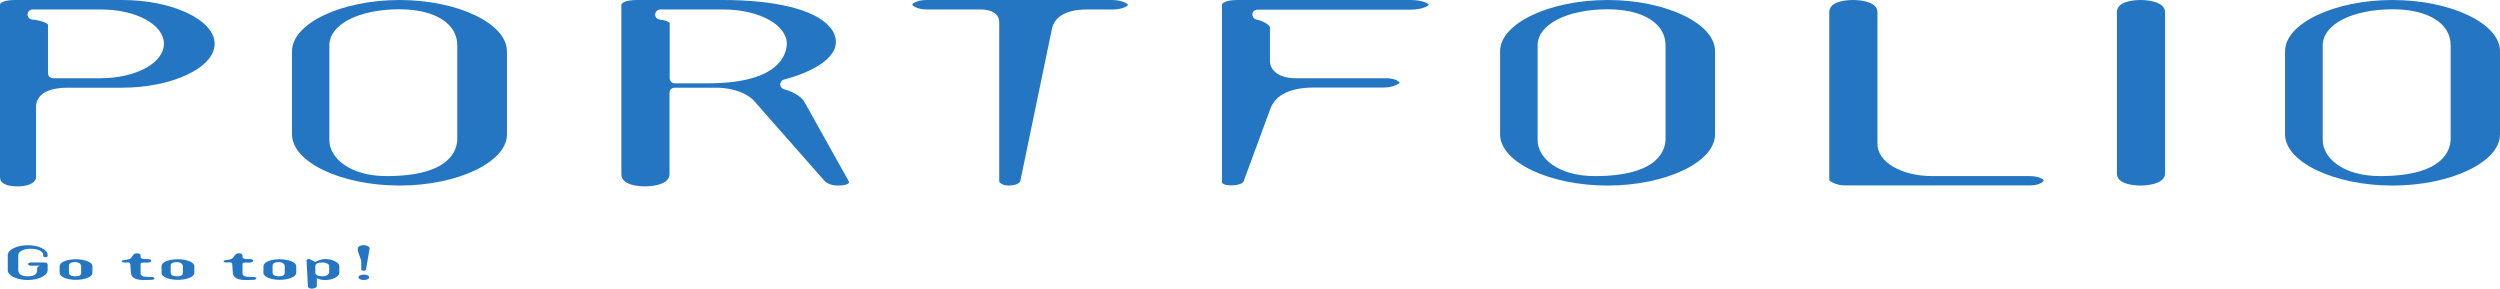
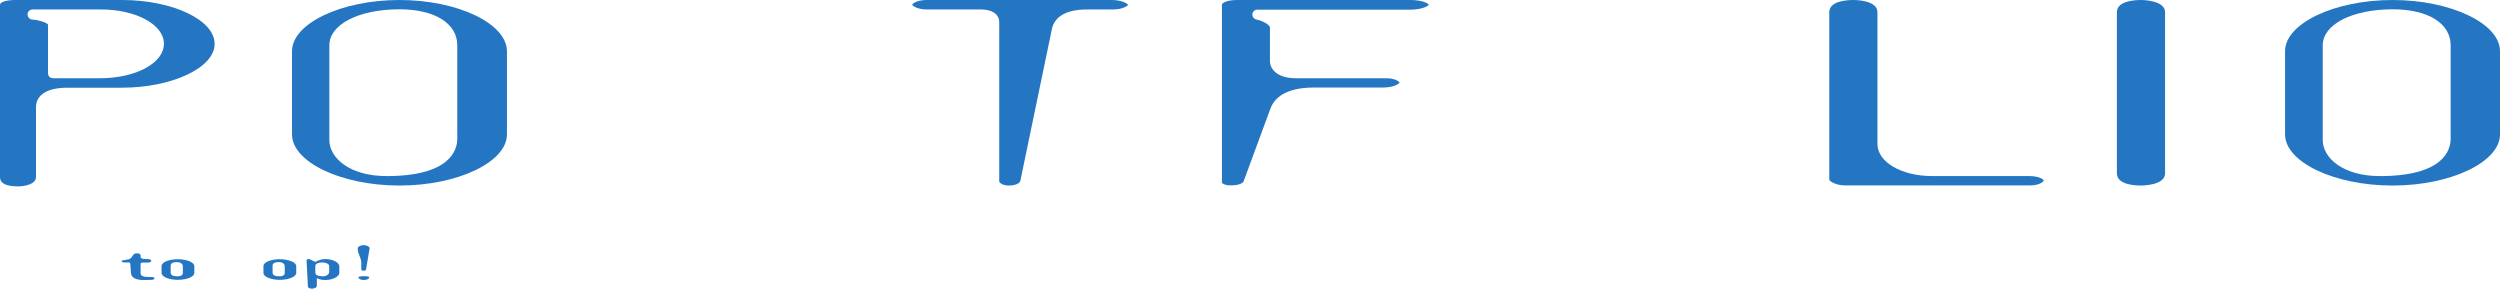
<svg xmlns="http://www.w3.org/2000/svg" version="1.1" id="レイヤー_1" x="0px" y="0px" width="1479.4px" height="170.8px" viewBox="0 0 1479.4 170.8" style="enable-background:new 0 0 1479.4 170.8;" xml:space="preserve">
  <style type="text/css">
	.st0{fill:#2476C2;}
</style>
  <g>
-     <path class="st0" d="M18.4,157.3c-1.1,0-1.9-0.6-1.8-1.1s0.9-0.9,1.9-0.9h7.7c1.5,0,2,0.6,2,1.3v3.2c0,3.2-5.3,5.9-11.8,5.9   s-11.8-2.6-11.8-5.9V151c0-3.2,5.3-5.9,11.8-5.9s11.8,2.6,11.8,5.9v0.5c0,0.4-0.6,0.7-1.3,0.7c-0.8,0-1.3-0.3-1.3-0.7V151   c0-2.3-3-3.8-7.6-3.8c-4.2,0-7.2,1.7-7.2,3.8v8.7c0,2.1,1.4,3.8,5.7,3.8s5.5-1.7,5.5-3.8v-1c0-0.9,1.4-1.5,2-1.5h-5.6   C18.4,157.2,18.4,157.3,18.4,157.3z" />
-     <path class="st0" d="M44.9,165.6c-5,0-9.6-1.7-9.6-4.1v-4c0-2.5,4.7-4.1,9.6-4.1c5,0,9.8,1.7,9.8,4.1v4   C54.8,163.9,50,165.6,44.9,165.6z M48,157.5c0-1.3-1.3-2.4-3.6-2.4c-2.1,0-3.6,0.6-3.6,2.1v4c0,1.3,0.7,2.3,4.2,2.3   c1.9,0,3-0.7,3-2.1C48,161.4,48,157.5,48,157.5z" />
    <path class="st0" d="M77.1,156.1c-0.1-0.5-0.3-0.8-1.3-0.8h-2.4c-0.8,0-1.4-0.3-1.4-0.7s0.6-0.6,1.4-0.7l0.8-0.1   c2.6-0.3,3.2-0.7,4.1-2.2l0.3-0.4c0.5-0.8,1.1-1.3,2.4-1.3c1.5,0,2.2,0.5,2.2,1.3v0.8c0,1,1.1,1.3,3.2,1.3h1c1.1,0,2.1,0.4,2.1,1   c0.1,0.6-1,1.1-2.1,1.1h-2.9c-0.9,0-1.3,0.3-1.3,0.8v5.5c0,1.5,1.4,2.2,4.8,2.2h1.7c0.9,0,1.7,0.3,1.7,0.8s-0.6,0.8-1.5,0.9   l-3.8,0.1c-5.8,0.2-8.4-1.4-8.6-4.1L77.1,156.1z" />
    <path class="st0" d="M105.2,165.6c-5,0-9.6-1.7-9.6-4.1v-4c0-2.5,4.7-4.1,9.6-4.1c5,0,9.8,1.7,9.8,4.1v4   C115,163.9,110.2,165.6,105.2,165.6z M108.2,157.5c0-1.3-1.3-2.4-3.6-2.4c-2.1,0-3.6,0.6-3.6,2.1v4c0,1.3,0.7,2.3,4.2,2.3   c1.9,0,3-0.7,3-2.1V157.5z" />
-     <path class="st0" d="M137.4,156.1c-0.1-0.5-0.3-0.8-1.3-0.8h-2.4c-0.8,0-1.4-0.3-1.4-0.7s0.6-0.6,1.4-0.7l0.8-0.1   c2.6-0.3,3.2-0.7,4.1-2.2l0.3-0.4c0.5-0.8,1.1-1.3,2.4-1.3c1.5,0,2.2,0.5,2.2,1.3v0.8c0,1,1.1,1.3,3.2,1.3h1c1.1,0,2.1,0.4,2.1,1   c0.1,0.6-1,1.1-2.1,1.1h-2.9c-0.9,0-1.3,0.3-1.3,0.8v5.5c0,1.5,1.4,2.2,4.8,2.2h1.7c0.9,0,1.7,0.3,1.7,0.8s-0.6,0.8-1.5,0.9   l-3.8,0.1c-5.8,0.2-8.4-1.4-8.6-4.1L137.4,156.1z" />
    <path class="st0" d="M165.5,165.6c-5,0-9.6-1.7-9.6-4.1v-4c0-2.5,4.7-4.1,9.6-4.1c5,0,9.8,1.7,9.8,4.1v4   C175.3,163.9,170.5,165.6,165.5,165.6z M168.5,157.5c0-1.3-1.3-2.4-3.6-2.4c-2.1,0-3.6,0.6-3.6,2.1v4c0,1.3,0.7,2.3,4.2,2.3   c1.9,0,3-0.7,3-2.1L168.5,157.5L168.5,157.5z" />
    <path class="st0" d="M187.5,169c0,1.4-1.8,1.8-3,1.8c-1.1,0-2.2-0.3-2.3-1.4l-0.8-15.3c0-0.3,0.3-0.8,1.2-0.8c0.6,0,1,0.2,1.3,0.4   l2.7,1.3c0,0,2.7-1.7,6-1.7c4.3,0,8.2,2.1,8.2,4.2v4c0,2.1-3.9,4.2-8.2,4.2c-2.4,0-3.6-0.4-5.1-1.1L187.5,169L187.5,169z    M194.8,160.9v-3.5c0-1.3-2.2-2.1-4.1-2.1c-2.1,0-4.1,0.6-4.1,2.1v4c0,1.5,2,2.1,4.4,2.1S194.8,162.2,194.8,160.9z" />
-     <path class="st0" d="M215.2,145.1c2.1,0,3.7,1,3.5,2l-2.1,12.4c-0.1,0.4-0.6,0.7-1.4,0.7c-0.8,0-1.4-0.3-1.4-0.7v-4.1   c0-2.9-2.1-5-2.1-8.3C211.6,146.1,213.1,145.1,215.2,145.1z M218.5,164.1c0,0.9-1.4,1.6-3.2,1.6s-3.2-0.7-3.2-1.6s1.4-1.6,3.2-1.6   S218.5,163.2,218.5,164.1z" />
+     <path class="st0" d="M215.2,145.1c2.1,0,3.7,1,3.5,2l-2.1,12.4c-0.1,0.4-0.6,0.7-1.4,0.7c-0.8,0-1.4-0.3-1.4-0.7v-4.1   c0-2.9-2.1-5-2.1-8.3C211.6,146.1,213.1,145.1,215.2,145.1z M218.5,164.1c0,0.9-1.4,1.6-3.2,1.6s-3.2-0.7-3.2-1.6S218.5,163.2,218.5,164.1z" />
  </g>
  <g>
    <path class="st0" d="M72.3,0H9.1C3.1,0,0,1.4,0,2.8v102c0,3.7,3.6,5.5,10.8,5.5c3.6,0,10.5-1.2,10.5-5.5V63.3   c0-3.4,1.8-11.4,18.7-11.4h32.1c29.7,0,54.9-11.8,54.9-25.9C127.1,11.8,102,0,72.3,0z M59.2,46.3H31.4c-1.7,0-3-1.3-3-3V14.5   c-0.7-1.1-5.4-2.7-9.2-2.9c-1.6-0.1-2.9-1.4-2.9-3.1c0-1.6,1.4-2.9,3-2.9h40C80.4,5.5,97,14.5,97,25.9S80.4,46.3,59.2,46.3z" />
    <path class="st0" d="M236.4,0c-34.4,0-63.6,13.9-63.6,30.3v49.2c0,16.4,29.1,30.3,63.6,30.3s63.6-13.9,63.6-30.3V30.3   C299.9,13.9,270.8,0,236.4,0z M270.6,82.1c0,6.6-4.1,22.1-41.8,22.1c-22.1,0-33.9-10.9-33.9-21.3V26.8c0-12.4,17.5-21.3,41.5-21.3   c20.8,0,34.2,8.3,34.2,21.3V82.1z" />
-     <path class="st0" d="M476,60.3l-0.1-0.1c-1.7-3.5-8.9-6.8-11.7-7.3c-1.4-0.3-2.4-1.4-2.5-2.8c-0.1-1.4,0.9-2.7,2.2-3   c18.6-4.9,30.1-13,30.7-21.4c0.3-3.6-1.1-7.1-4-10.2C481.7,5.6,458.7,0,427.7,0h-50.9c-6.4,0-9.1,1.8-9.1,2.8v100.3   c0,6.5,10,7.2,14.4,7.2c0.6,0,14.1-0.1,14.1-7.2V54.9c0-1.7,1.3-3,3-3h24.6c10.9,0,19.3,4,22.6,8l41.4,47c2.4,2.7,6.8,2.9,8.1,2.9   c4.6,0,6.2-1.1,6.5-1.6c0.1-0.2,0-0.8-0.4-1.4L476,60.3z M419,49.3h-19.7c-1.7,0-3-1.3-3-3V13.7c0-0.7-3-1.9-5.8-2.1   c-1.6-0.1-2.9-1.5-2.8-3.1c0.1-1.6,1.4-2.9,3-2.9h37.1c21.2,0,37.8,8.9,37.8,20.4C465.4,31.4,462.1,49.3,419,49.3z" />
    <path class="st0" d="M657.8,0H548.3c-5.1,0-8.3,1.9-8.5,2.8c0,0,0.1,0.1,0.3,0.4c1.1,1.1,4.1,2.4,8.3,2.4h31.8   c8.2,0,11.1,3.8,11.1,7.3v94.7c0.3,0.6,2.1,2.2,5.6,2.2c4.1,0,6.6-1.4,6.9-2.8l0,0l18.6-89.5c1-5.4,5.5-11.9,20.9-11.9h15.1   c5.9,0,9-2.1,9.1-2.8C667.2,2.1,663.8,0,657.8,0z" />
    <path class="st0" d="M834.7,0H732.2c-6.4,0-9.1,1.8-9.1,2.8v105.3c0,0.3,1.4,1.6,5.4,1.6c4.9,0,7.2-1.5,7.5-2.5v-0.1l15.7-42.6   c3-8.4,11.8-12.7,26-12.7h40.8c5.7,0,9.3-2,9.7-2.9c-0.6-1.1-3.3-2.6-8-2.6h-53.5c-10.4,0-15.2-5.1-15.2-10.2V16.3   c0-1.6-4.5-4.1-7.9-4.7c-1.5-0.3-2.6-1.7-2.5-3.2c0.1-1.5,1.4-2.7,3-2.7h90.6c6.1,0,10.2-1.8,10.8-2.9C845.1,1.9,841.4,0,834.7,0z" />
-     <path class="st0" d="M951.3,0c-34.4,0-63.6,13.9-63.6,30.3v49.2c0,16.4,29.1,30.3,63.6,30.3s63.6-13.9,63.6-30.3V30.3   C1014.9,13.9,985.8,0,951.3,0z M985.6,82.1c0,6.6-4.1,22.1-41.8,22.1c-22.1,0-33.9-10.9-33.9-21.3V26.8c0-12.4,17.5-21.3,41.5-21.3   c20.8,0,34.2,8.3,34.2,21.3V82.1z" />
    <path class="st0" d="M1201.1,104.2h-57.6c-18.3,0-32.5-8.3-32.5-19v-78c0-7.2-13.5-7.2-14.1-7.2c-4.3,0-14.4,0.7-14.4,7.2v99.3   c0.5,1,4.3,3.2,9.1,3.2h109.9c5,0,7.8-2,7.9-3C1209.2,106,1206.2,104.2,1201.1,104.2z" />
    <path class="st0" d="M1267.1,0c-4.3,0-14.4,0.7-14.4,7.2v95.4c0,6.5,10,7.2,14.4,7.2c0.6,0,14.1-0.1,14.1-7.2V7.2   C1281.2,0.1,1267.6,0,1267.1,0z" />
    <path class="st0" d="M1415.8,0c-34.4,0-63.6,13.9-63.6,30.3v49.2c0,16.4,29.1,30.3,63.6,30.3s63.6-13.9,63.6-30.3V30.3   C1479.4,13.9,1450.3,0,1415.8,0z M1450.2,82.1c0,6.6-4.1,22.1-41.8,22.1c-22.1,0-33.9-10.9-33.9-21.3V26.8   c0-12.4,17.5-21.3,41.5-21.3c20.8,0,34.2,8.3,34.2,21.3V82.1z" />
  </g>
</svg>